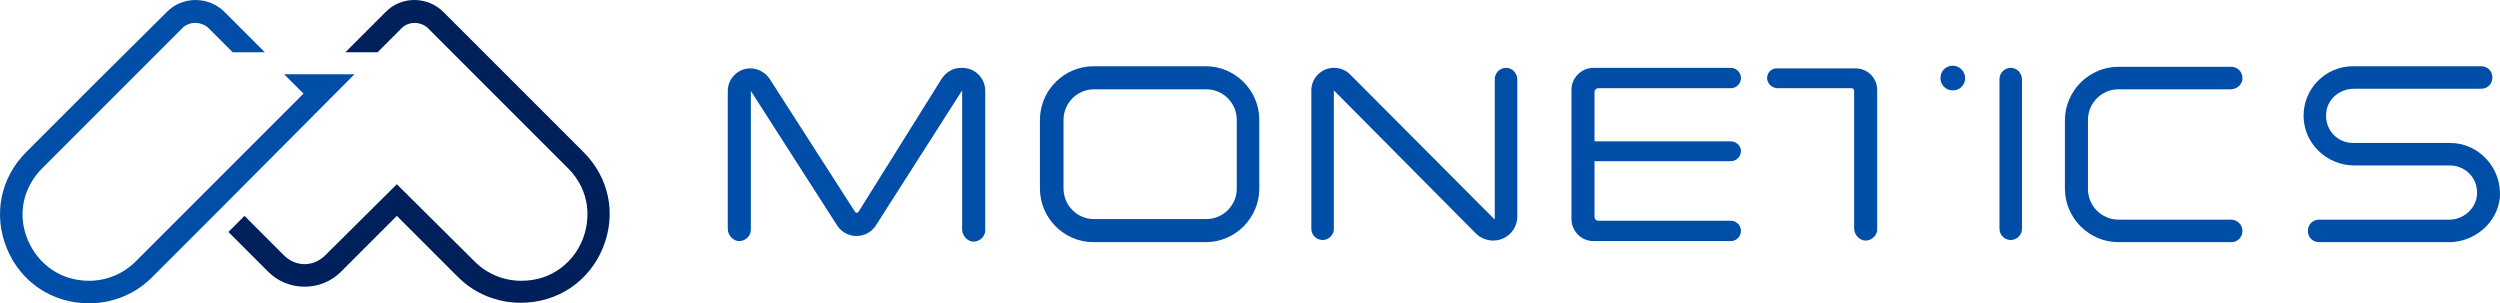
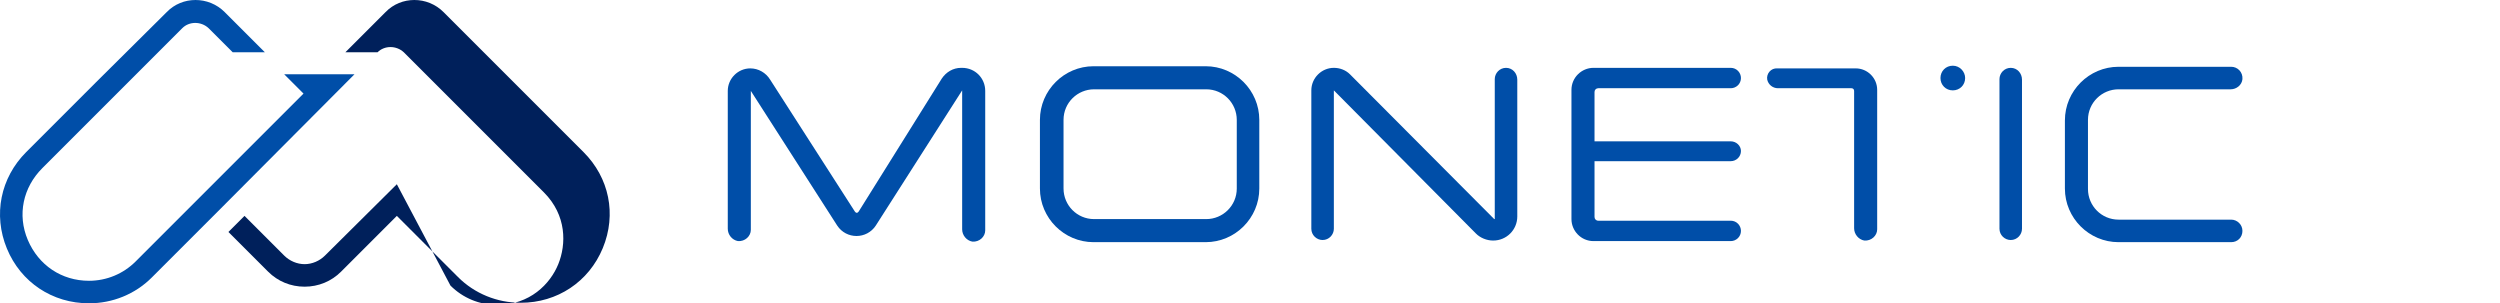
<svg xmlns="http://www.w3.org/2000/svg" version="1.1" style="enable-background:new 0 0 503.1 94.2;" xml:space="preserve" viewBox="0 18.85 466.11 56.55">
  <rect id="backgroundrect" width="100%" height="100%" x="0" y="0" fill="none" stroke="none" />
  <style type="text/css">
	.st0{fill:#004EA8;}
	.st1{fill:#FFFFFF;}
	.st2{fill:#00205B;}
</style>
  <g class="currentLayer" style="">
    <title>Layer 1</title>
    <g id="svg_1" class="">
      <g id="svg_2">
        <path class="st0" d="M179.389,31.5 h-0.2 c-1.5,0 -2.8,0.8 -3.6,2 l-15.5,24.8 c-0.2,0.3 -0.5,0.3 -0.7,0 l-15.8,-24.6 c-0.8,-1.3 -2.2,-2.1 -3.7,-2.1 c-2.3,0 -4.2,1.9 -4.2,4.2 v25.7 c0,1.1 0.8,2.1 1.9,2.3 c1.3,0.1 2.4,-0.9 2.4,-2.1 V35.8 c0.2,0.3 9.7,15.1 16.1,25.1 c1.7,2.6 5.5,2.6 7.2,0 l16.1,-25.2 v25.9 c0,1.1 0.8,2.1 1.9,2.3 c1.3,0.1 2.4,-0.9 2.4,-2.1 V35.8 C183.689,33.4 181.789,31.5 179.389,31.5 z" id="svg_3" />
        <path class="st0" d="M280.789,31.5 c-1.2,0 -2.1,1 -2.1,2.1 v26.1 h-0.1 l-26.9,-27 c-0.8,-0.8 -1.9,-1.2 -3,-1.2 c-2.3,0 -4.2,1.9 -4.2,4.2 v25.8 c0,1.2 1,2.1 2.1,2.1 c1.2,0 2.1,-1 2.1,-2.1 V35.7 l26.5,26.7 c0.8,0.8 2,1.3 3.2,1.3 c2.5,0 4.5,-2 4.5,-4.5 V33.7 C282.889,32.5 281.989,31.5 280.789,31.5 z" id="svg_4" />
        <path class="st0" d="M322.689,45.2 h-25.4 V36 c0,-0.4 0.3,-0.7 0.7,-0.7 h24.7 c1,0 1.9,-0.8 1.9,-1.9 c0,-1 -0.8,-1.9 -1.9,-1.9 h-25.6 c-2.2,0 -4.1,1.8 -4.1,4.1 v24.1 c0,2.2 1.8,4.1 4.1,4.1 h25.6 c1,0 1.9,-0.8 1.9,-1.9 v0 c0,-1 -0.8,-1.9 -1.9,-1.9 h-24.7 c-0.4,0 -0.7,-0.3 -0.7,-0.7 V48.9 h25.4 c1,0 1.9,-0.8 1.9,-1.9 v0 C324.589,46 323.689,45.2 322.689,45.2 z" id="svg_5" />
        <path class="st0" d="M329.489,33.7 c0.2,0.9 1,1.6 2,1.6 h13.7 c0.3,0 0.5,0.2 0.5,0.5 v25.6 c0,1.1 0.8,2.1 1.9,2.3 c1.3,0.1 2.4,-0.9 2.4,-2.1 v-26 c0,-2.2 -1.8,-4 -4,-4 h-14.6 C330.189,31.5 329.289,32.6 329.489,33.7 z" id="svg_6" />
        <path class="st0" d="M374.889,31.5 c-1.2,0 -2.1,1 -2.1,2.1 v27.9 c0,1.2 1,2.1 2.1,2.1 c1.2,0 2.1,-1 2.1,-2.1 V33.7 C376.989,32.5 376.089,31.5 374.889,31.5 z" id="svg_7" />
        <path class="st0" d="M224.789,31.2 h-20.9 c-5.5,0 -10,4.5 -10,10 V54 c0,5.5 4.5,10 10,10 h20.9 c5.5,0 10,-4.5 10,-10 V41.2 C234.789,35.7 230.289,31.2 224.789,31.2 zM230.589,54 c0,3.2 -2.6,5.7 -5.7,5.7 h-20.9 c-3.2,0 -5.7,-2.6 -5.7,-5.7 V41.2 c0,-3.2 2.6,-5.7 5.7,-5.7 h20.9 c3.2,0 5.7,2.6 5.7,5.7 V54 z" id="svg_8" />
        <path class="st0" d="M415.989,59.8 h-21 c-3.2,0 -5.7,-2.6 -5.7,-5.7 V41.2 c0,-3.2 2.6,-5.7 5.7,-5.7 h20.9 c1.1,0 2.1,-0.8 2.2,-1.9 c0.1,-1.3 -0.9,-2.3 -2.1,-2.3 h-21 c-5.5,0 -10,4.5 -10,10 V54 c0,5.5 4.5,10 10,10 h21 c1.2,0 2.1,-0.9 2.1,-2.1 C418.089,60.7 417.089,59.8 415.989,59.8 z" id="svg_9" />
-         <path class="st0" d="M456.789,45.5 h-18.1 c-2.8,0 -5.1,-2.3 -5,-5.2 c0,-2.8 2.4,-4.9 5.2,-4.9 h23.7 c1.2,0 2.1,-0.9 2.1,-2.1 c0,-1.2 -0.9,-2.1 -2.1,-2.1 h-23.9 c-5.1,0 -9.3,4.2 -9.2,9.4 c0.1,5.1 4.4,9.1 9.5,9.1 h17.8 c3,0 5.4,2.6 5,5.7 c-0.3,2.5 -2.6,4.4 -5.1,4.4 h-24.3 c-1.2,0 -2.1,0.9 -2.1,2.1 c0,1.2 0.9,2.1 2.1,2.1 h24.2 c4.8,0 9,-3.6 9.5,-8.3 C466.489,50.2 462.189,45.5 456.789,45.5 z" id="svg_10" />
        <path class="st0" d="M364.089,31.1 c-1.3,0 -2.3,1 -2.3,2.3 c0,1.3 1,2.3 2.3,2.3 s2.3,-1 2.3,-2.3 C366.389,32.2 365.389,31.1 364.089,31.1 z" id="svg_11" />
      </g>
      <g id="svg_12">
-         <path class="st2" d="M108.789,47.2 l-12.9,-12.9 l-13.2,-13.2 c-3,-3 -7.9,-3 -10.8,0 l-7.5,7.5 h6 l4.5,-4.5 c1.3,-1.3 3.5,-1.3 4.9,0 l13.2,13.2 l12.9,12.9 c4.3,4.3 4.2,9.7 2.7,13.4 c-1.5,3.7 -5.3,7.6 -11.4,7.6 c-3.3,0 -6.4,-1.3 -8.7,-3.6 L73.989,53.2 L60.589,66.5 c-1,1 -2.4,1.6 -3.8,1.6 c-1.4,0 -2.8,-0.6 -3.8,-1.6 l-7.4,-7.4 l-3,3 l7.4,7.4 c1.8,1.8 4.2,2.8 6.8,2.8 c2.6,0 5,-1 6.8,-2.8 l10.4,-10.4 l11.4,11.4 c3.1,3.1 7.3,4.8 11.7,4.8 c6.8,0 12.7,-3.9 15.3,-10.2 S113.589,52 108.789,47.2 z" id="svg_13" />
+         <path class="st2" d="M108.789,47.2 l-12.9,-12.9 l-13.2,-13.2 c-3,-3 -7.9,-3 -10.8,0 l-7.5,7.5 h6 c1.3,-1.3 3.5,-1.3 4.9,0 l13.2,13.2 l12.9,12.9 c4.3,4.3 4.2,9.7 2.7,13.4 c-1.5,3.7 -5.3,7.6 -11.4,7.6 c-3.3,0 -6.4,-1.3 -8.7,-3.6 L73.989,53.2 L60.589,66.5 c-1,1 -2.4,1.6 -3.8,1.6 c-1.4,0 -2.8,-0.6 -3.8,-1.6 l-7.4,-7.4 l-3,3 l7.4,7.4 c1.8,1.8 4.2,2.8 6.8,2.8 c2.6,0 5,-1 6.8,-2.8 l10.4,-10.4 l11.4,11.4 c3.1,3.1 7.3,4.8 11.7,4.8 c6.8,0 12.7,-3.9 15.3,-10.2 S113.589,52 108.789,47.2 z" id="svg_13" />
        <path class="st0" d="M66.089,32.7 H52.989 l3.6,3.6 L38.189,54.7 L25.289,67.6 c-2.3,2.3 -5.4,3.6 -8.7,3.6 c-5.1,0 -9.4,-2.9 -11.4,-7.6 s-0.9,-9.8 2.7,-13.4 l12.9,-12.9 l13.2,-13.2 c1.3,-1.3 3.5,-1.3 4.9,0 l4.5,4.5 h6 l-7.5,-7.5 c-3,-3 -7.9,-3 -10.8,0 L17.789,34.3 L4.889,47.2 c-4.8,4.8 -6.2,11.7 -3.6,18 s8.5,10.2 15.3,10.2 c4.4,0 8.6,-1.7 11.7,-4.8 l12.9,-12.9 L66.089,32.7 L66.089,32.7 z" id="svg_14" />
      </g>
    </g>
  </g>
</svg>